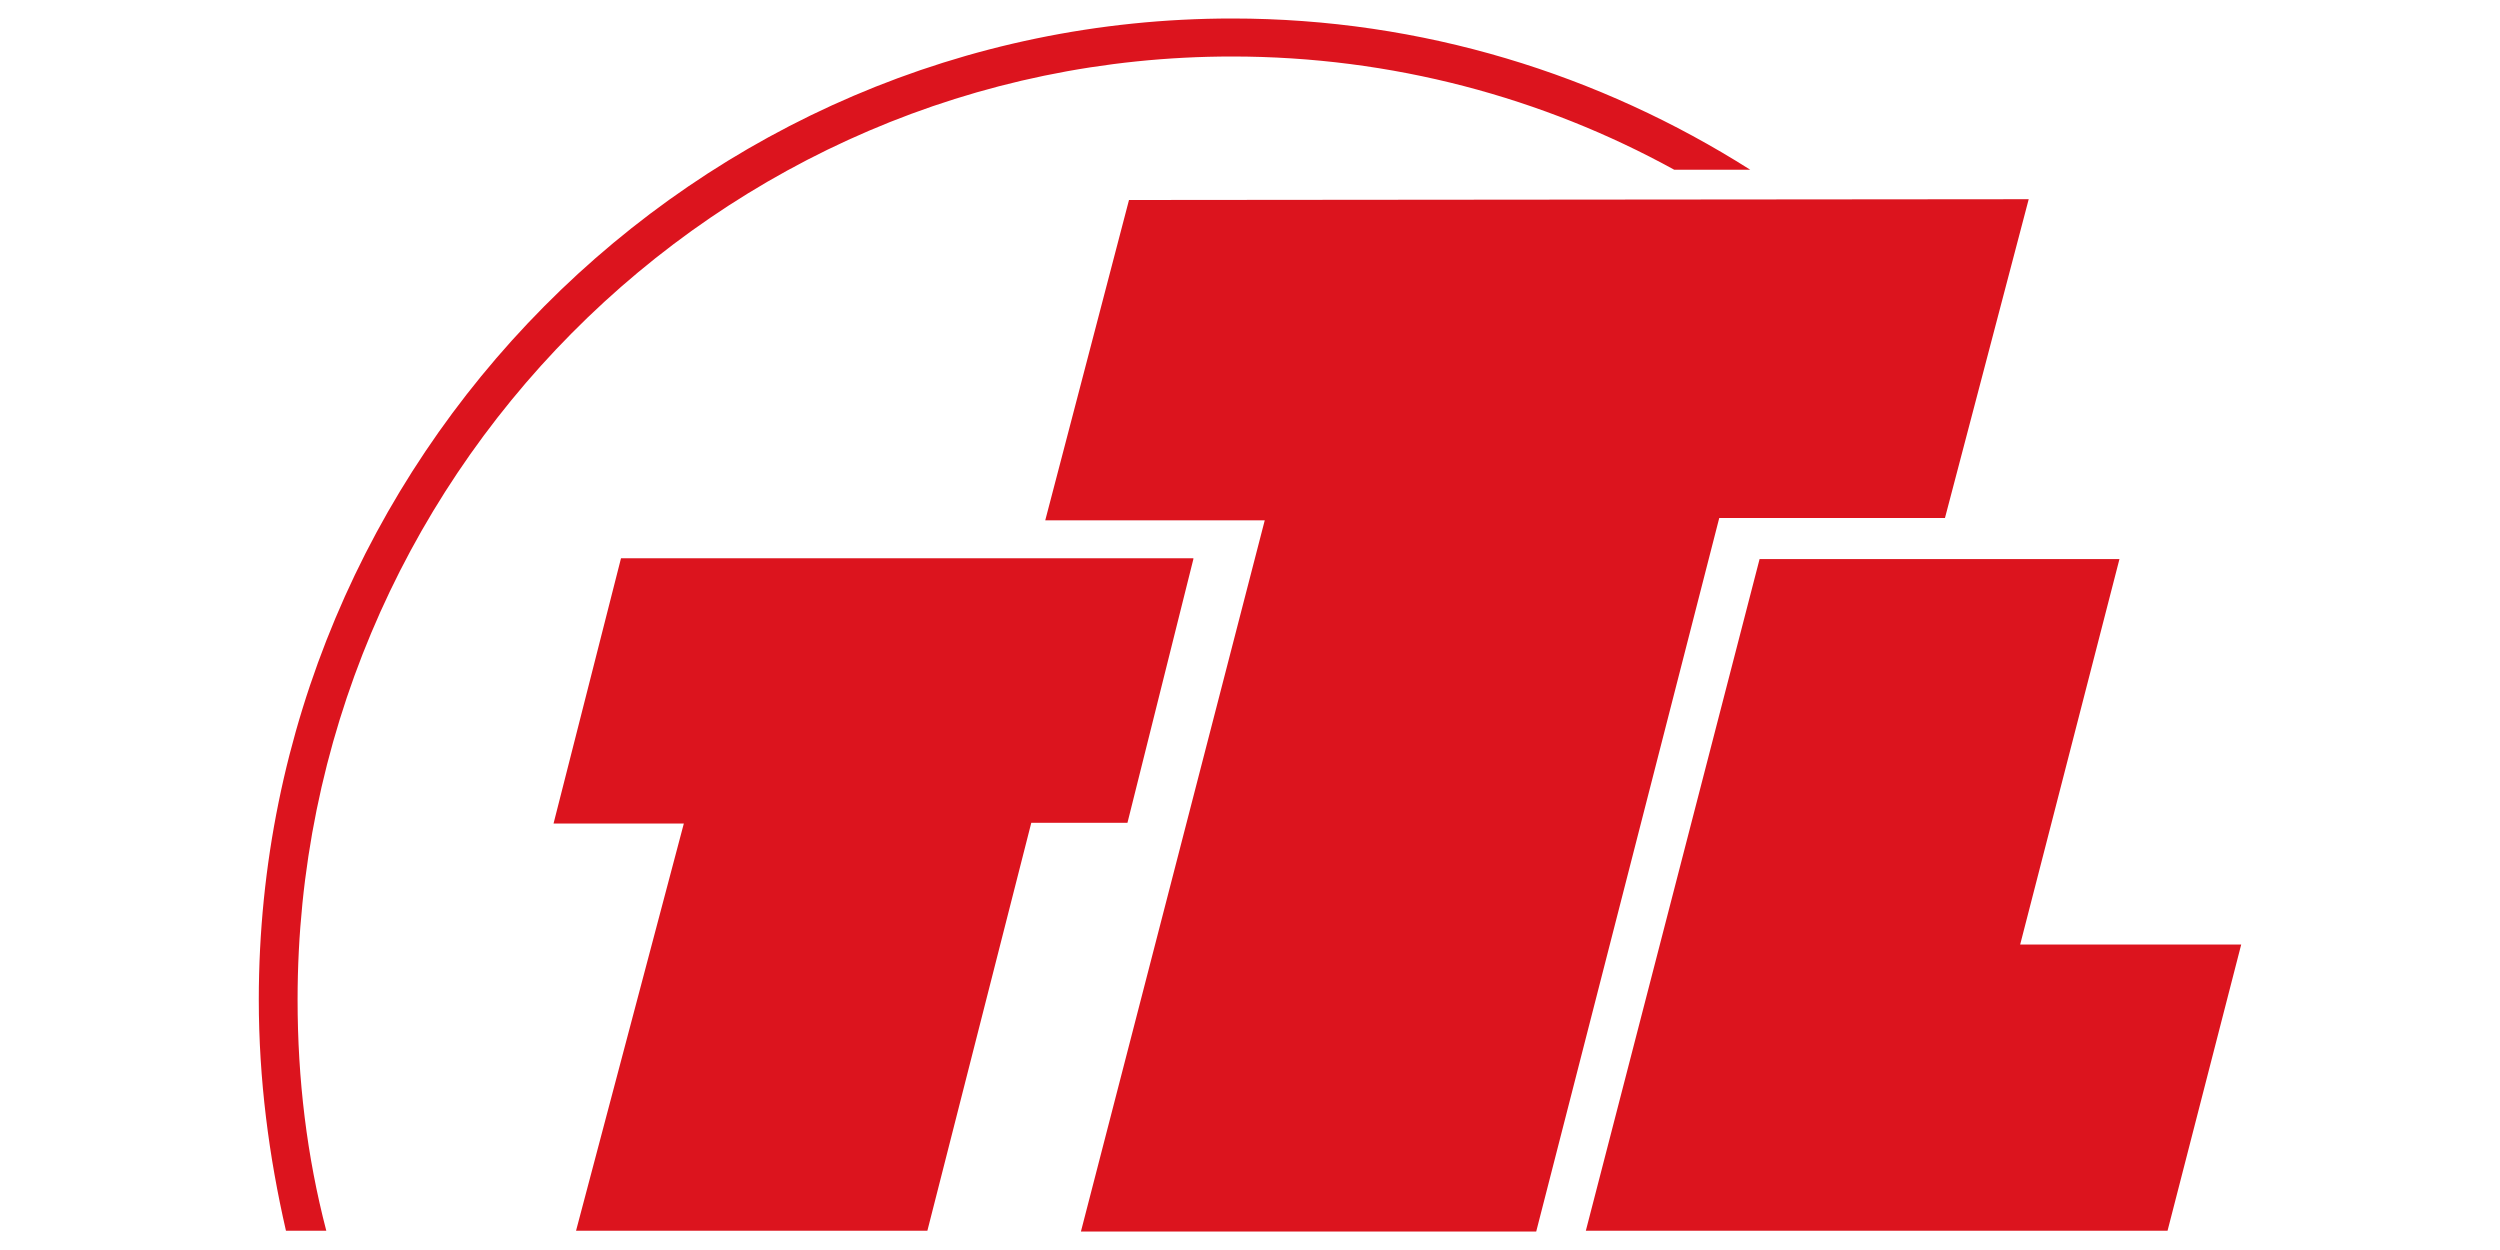
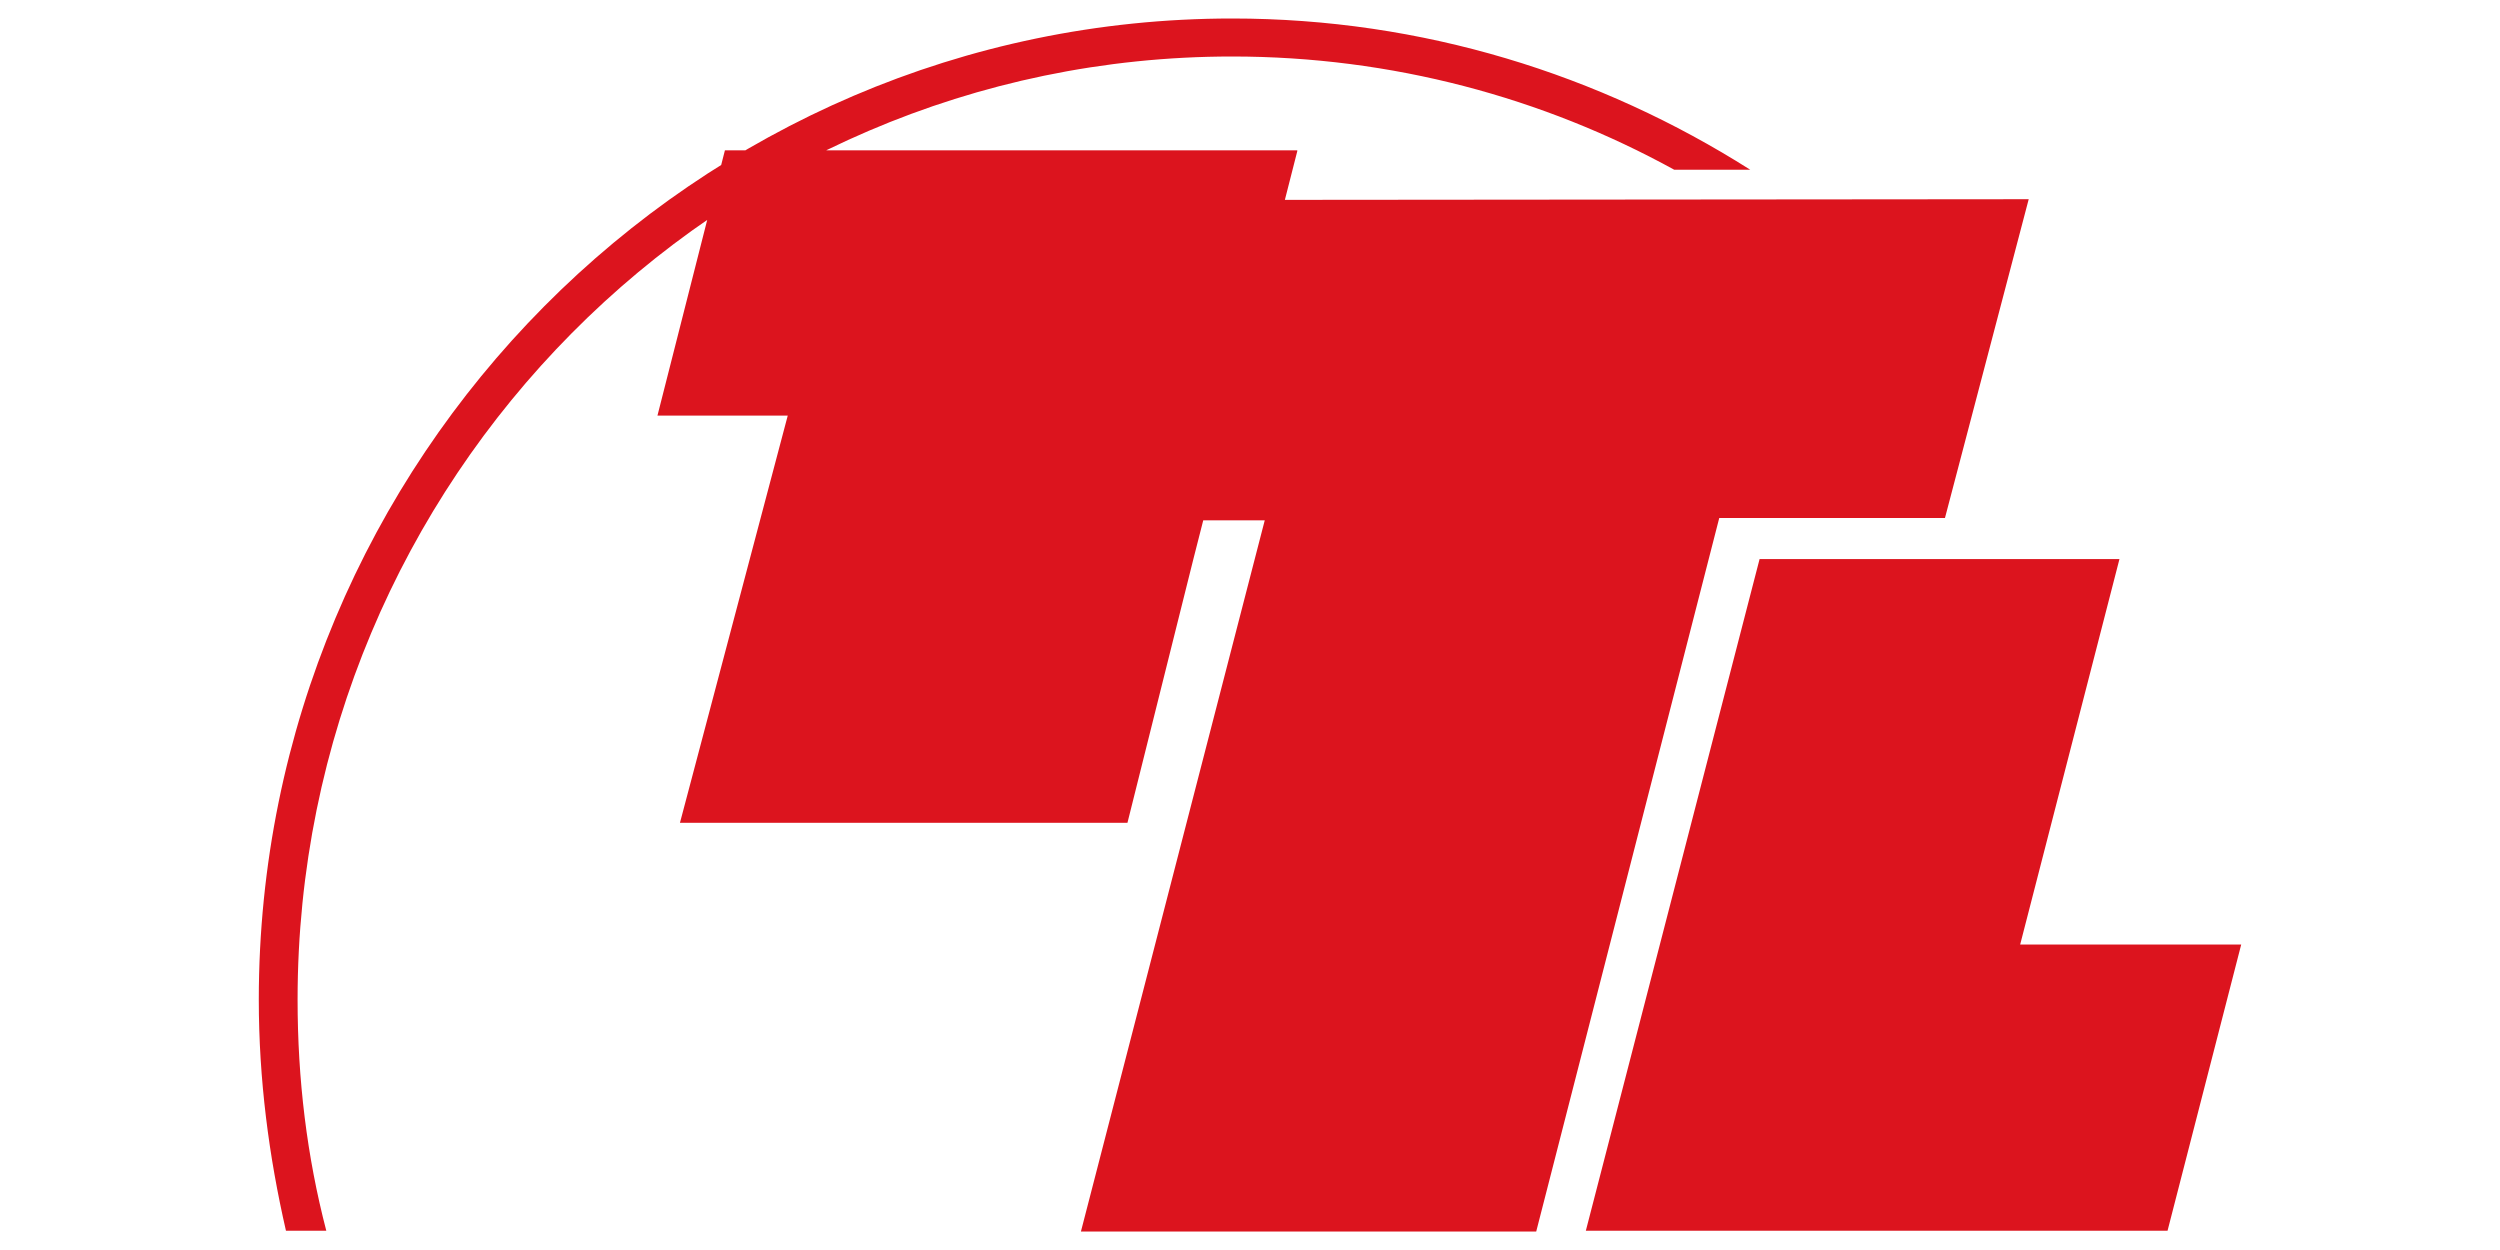
<svg xmlns="http://www.w3.org/2000/svg" id="Ebene_1" data-name="Ebene 1" viewBox="0 0 600 300">
  <defs>
    <style>
      .cls-1 {
        fill: #dc141e;
      }
    </style>
  </defs>
-   <path id="path-1" class="cls-1" d="m486.89,47.81l-20.1,76.51h-54.17s-43.93,171.25-43.93,171.25h-109.27s44.12-170.69,44.12-170.69h-52.68s20.1-76.88,20.1-76.88l215.93-.19h0Zm-200.48,86.37l-15.82,63.29h-23.08s-24.94,97.91-24.94,97.91h-84.32s25.87-97.73,25.87-97.73h-31.27s16.19-63.66,16.19-63.66h137.37s0,.19,0,.19Zm135.89,0h86.37s-23.83,92.51-23.83,92.51h53.05s-17.68,68.69-17.68,68.69h-139.61s41.7-161.2,41.7-161.2ZM295.72,4.44c45.61,0,88.23,13.4,124.34,36.3h-18.24c-31.46-17.31-67.76-27.18-106.1-27.18-123.6,0-224.3,101.63-224.3,226.35,0,19.17,2.23,37.6,6.89,55.47h-9.68c-4.1-17.87-6.52-36.3-6.52-55.47,0-129.74,104.8-235.47,233.61-235.47Z" />
+   <path id="path-1" class="cls-1" d="m486.89,47.81l-20.1,76.51h-54.17s-43.93,171.25-43.93,171.25h-109.27s44.12-170.69,44.12-170.69h-52.68s20.1-76.88,20.1-76.88l215.93-.19h0Zm-200.48,86.37l-15.82,63.29h-23.08h-84.32s25.87-97.73,25.87-97.73h-31.27s16.19-63.66,16.19-63.66h137.37s0,.19,0,.19Zm135.89,0h86.37s-23.83,92.51-23.83,92.51h53.05s-17.68,68.69-17.68,68.69h-139.61s41.7-161.2,41.7-161.2ZM295.72,4.44c45.61,0,88.23,13.4,124.34,36.3h-18.24c-31.46-17.31-67.76-27.18-106.1-27.18-123.6,0-224.3,101.63-224.3,226.35,0,19.17,2.23,37.6,6.89,55.47h-9.68c-4.1-17.87-6.52-36.3-6.52-55.47,0-129.74,104.8-235.47,233.61-235.47Z" />
</svg>